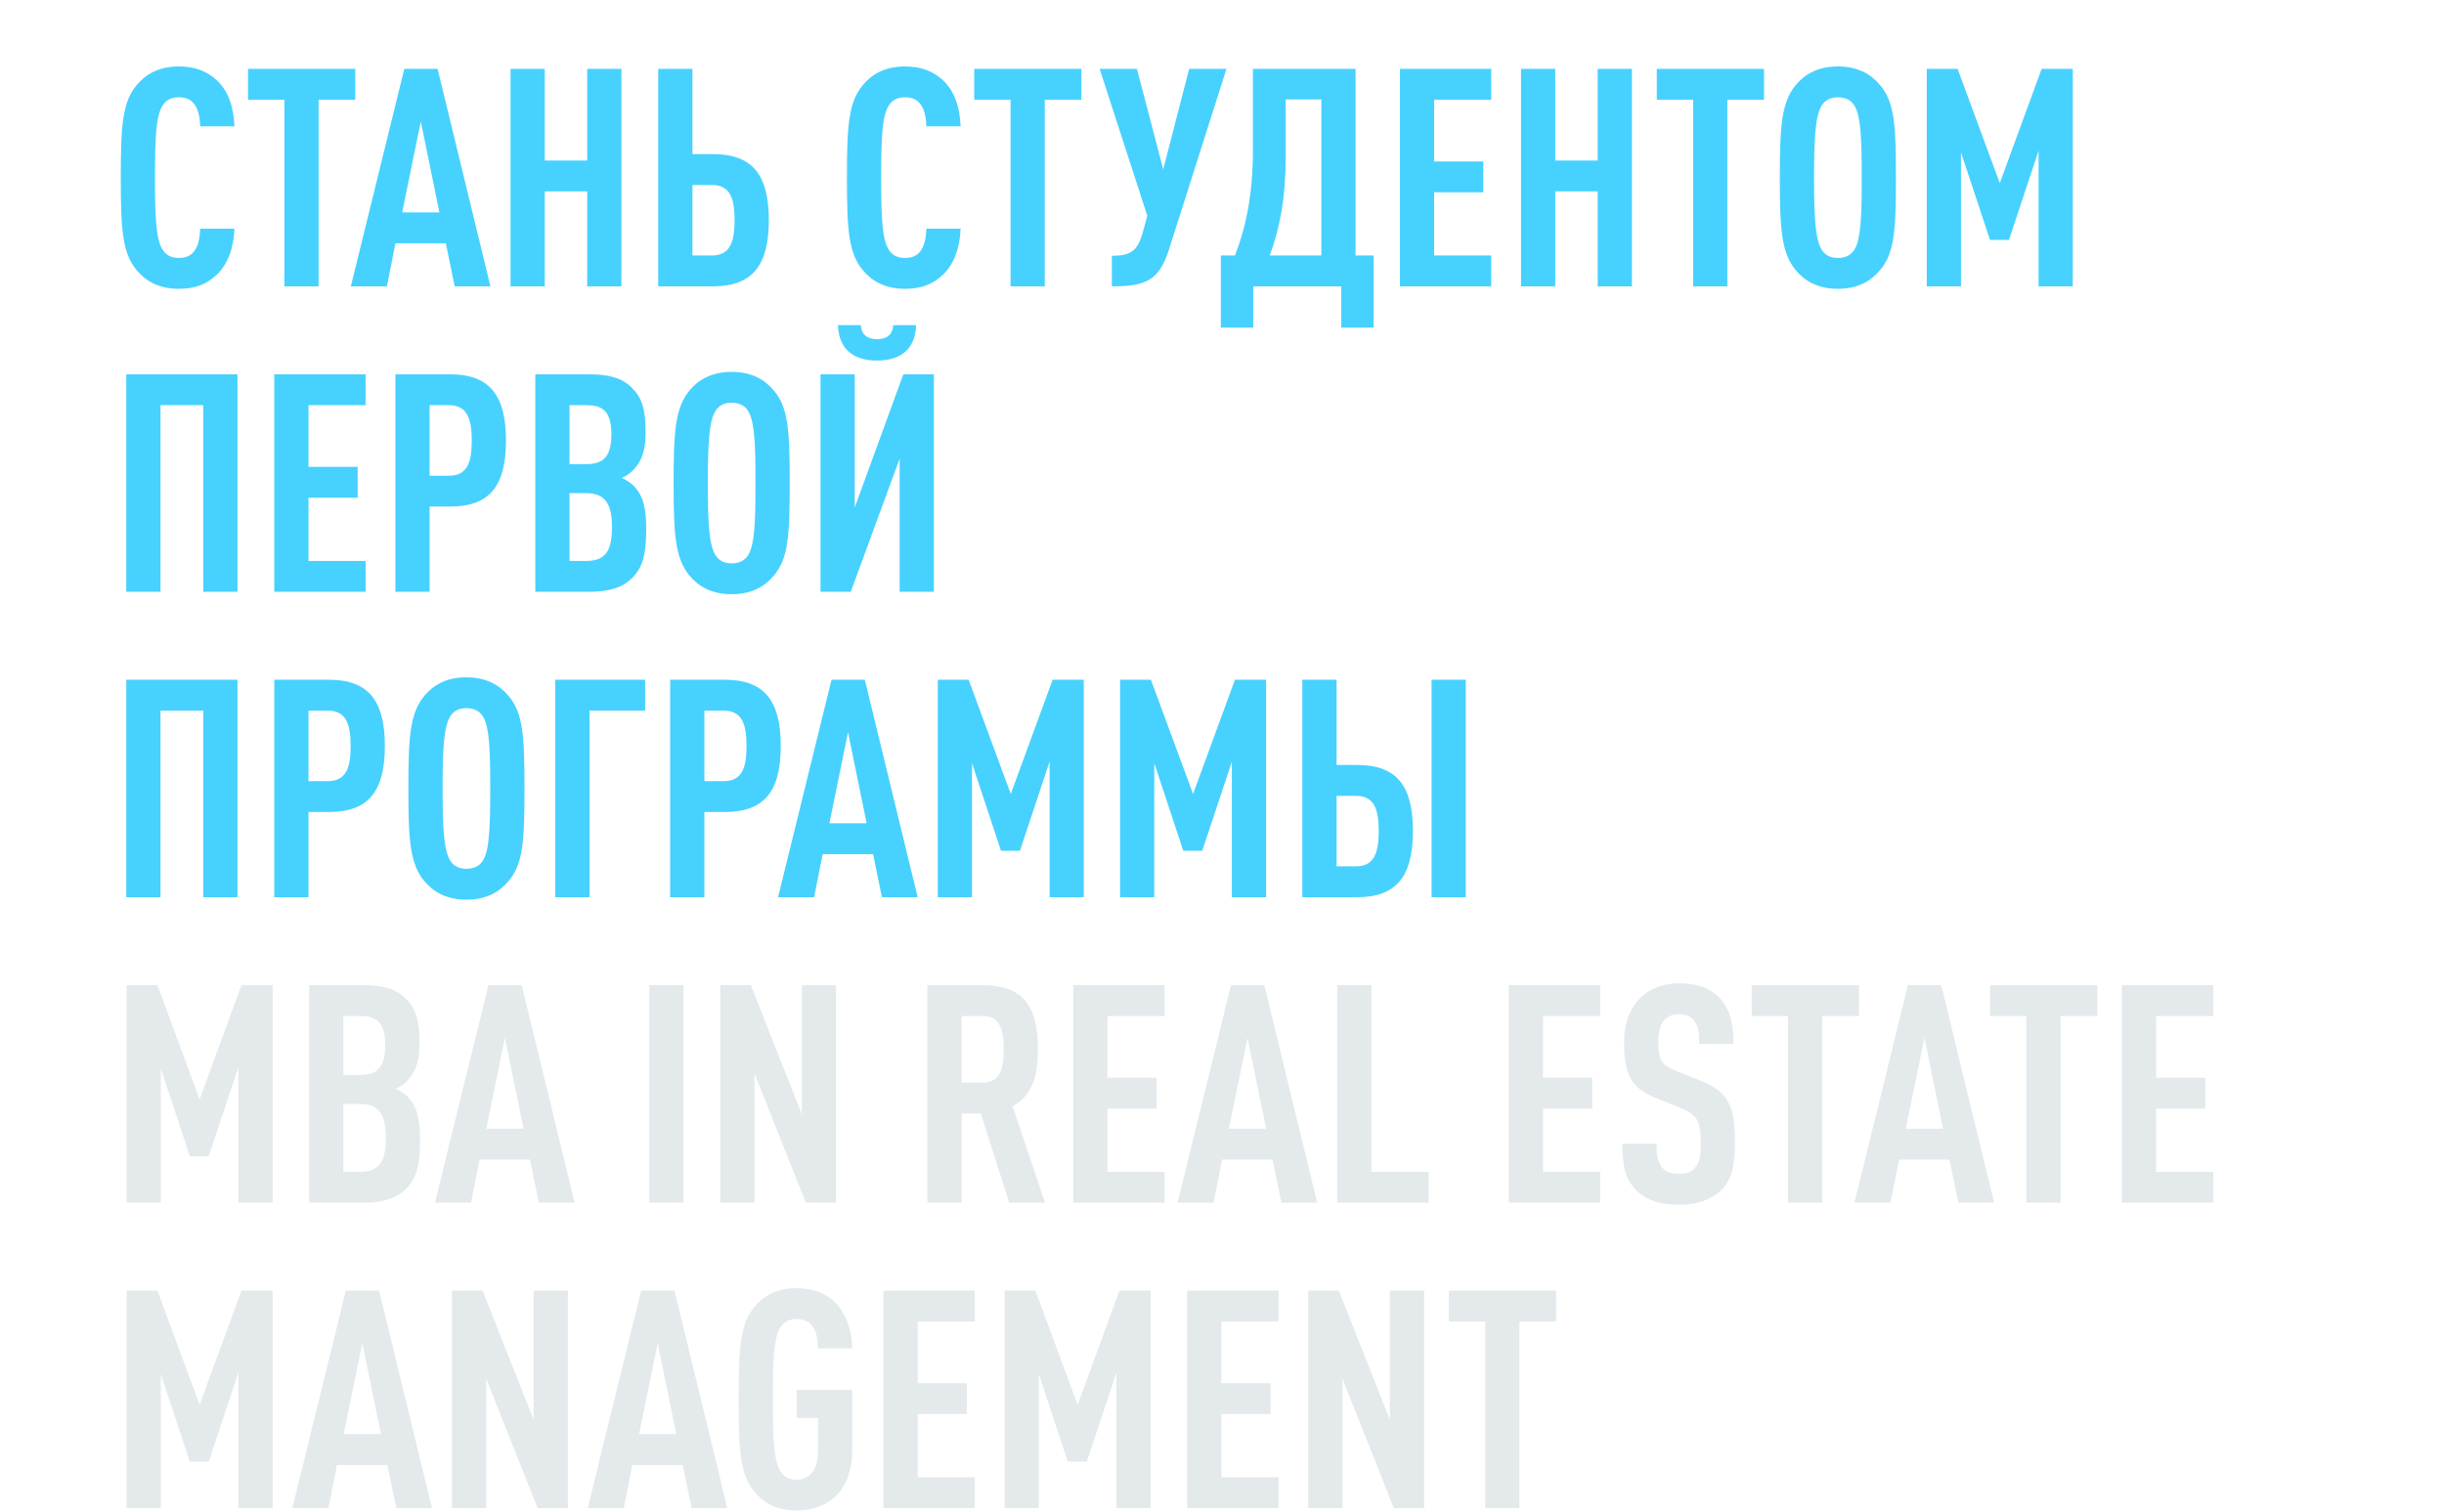
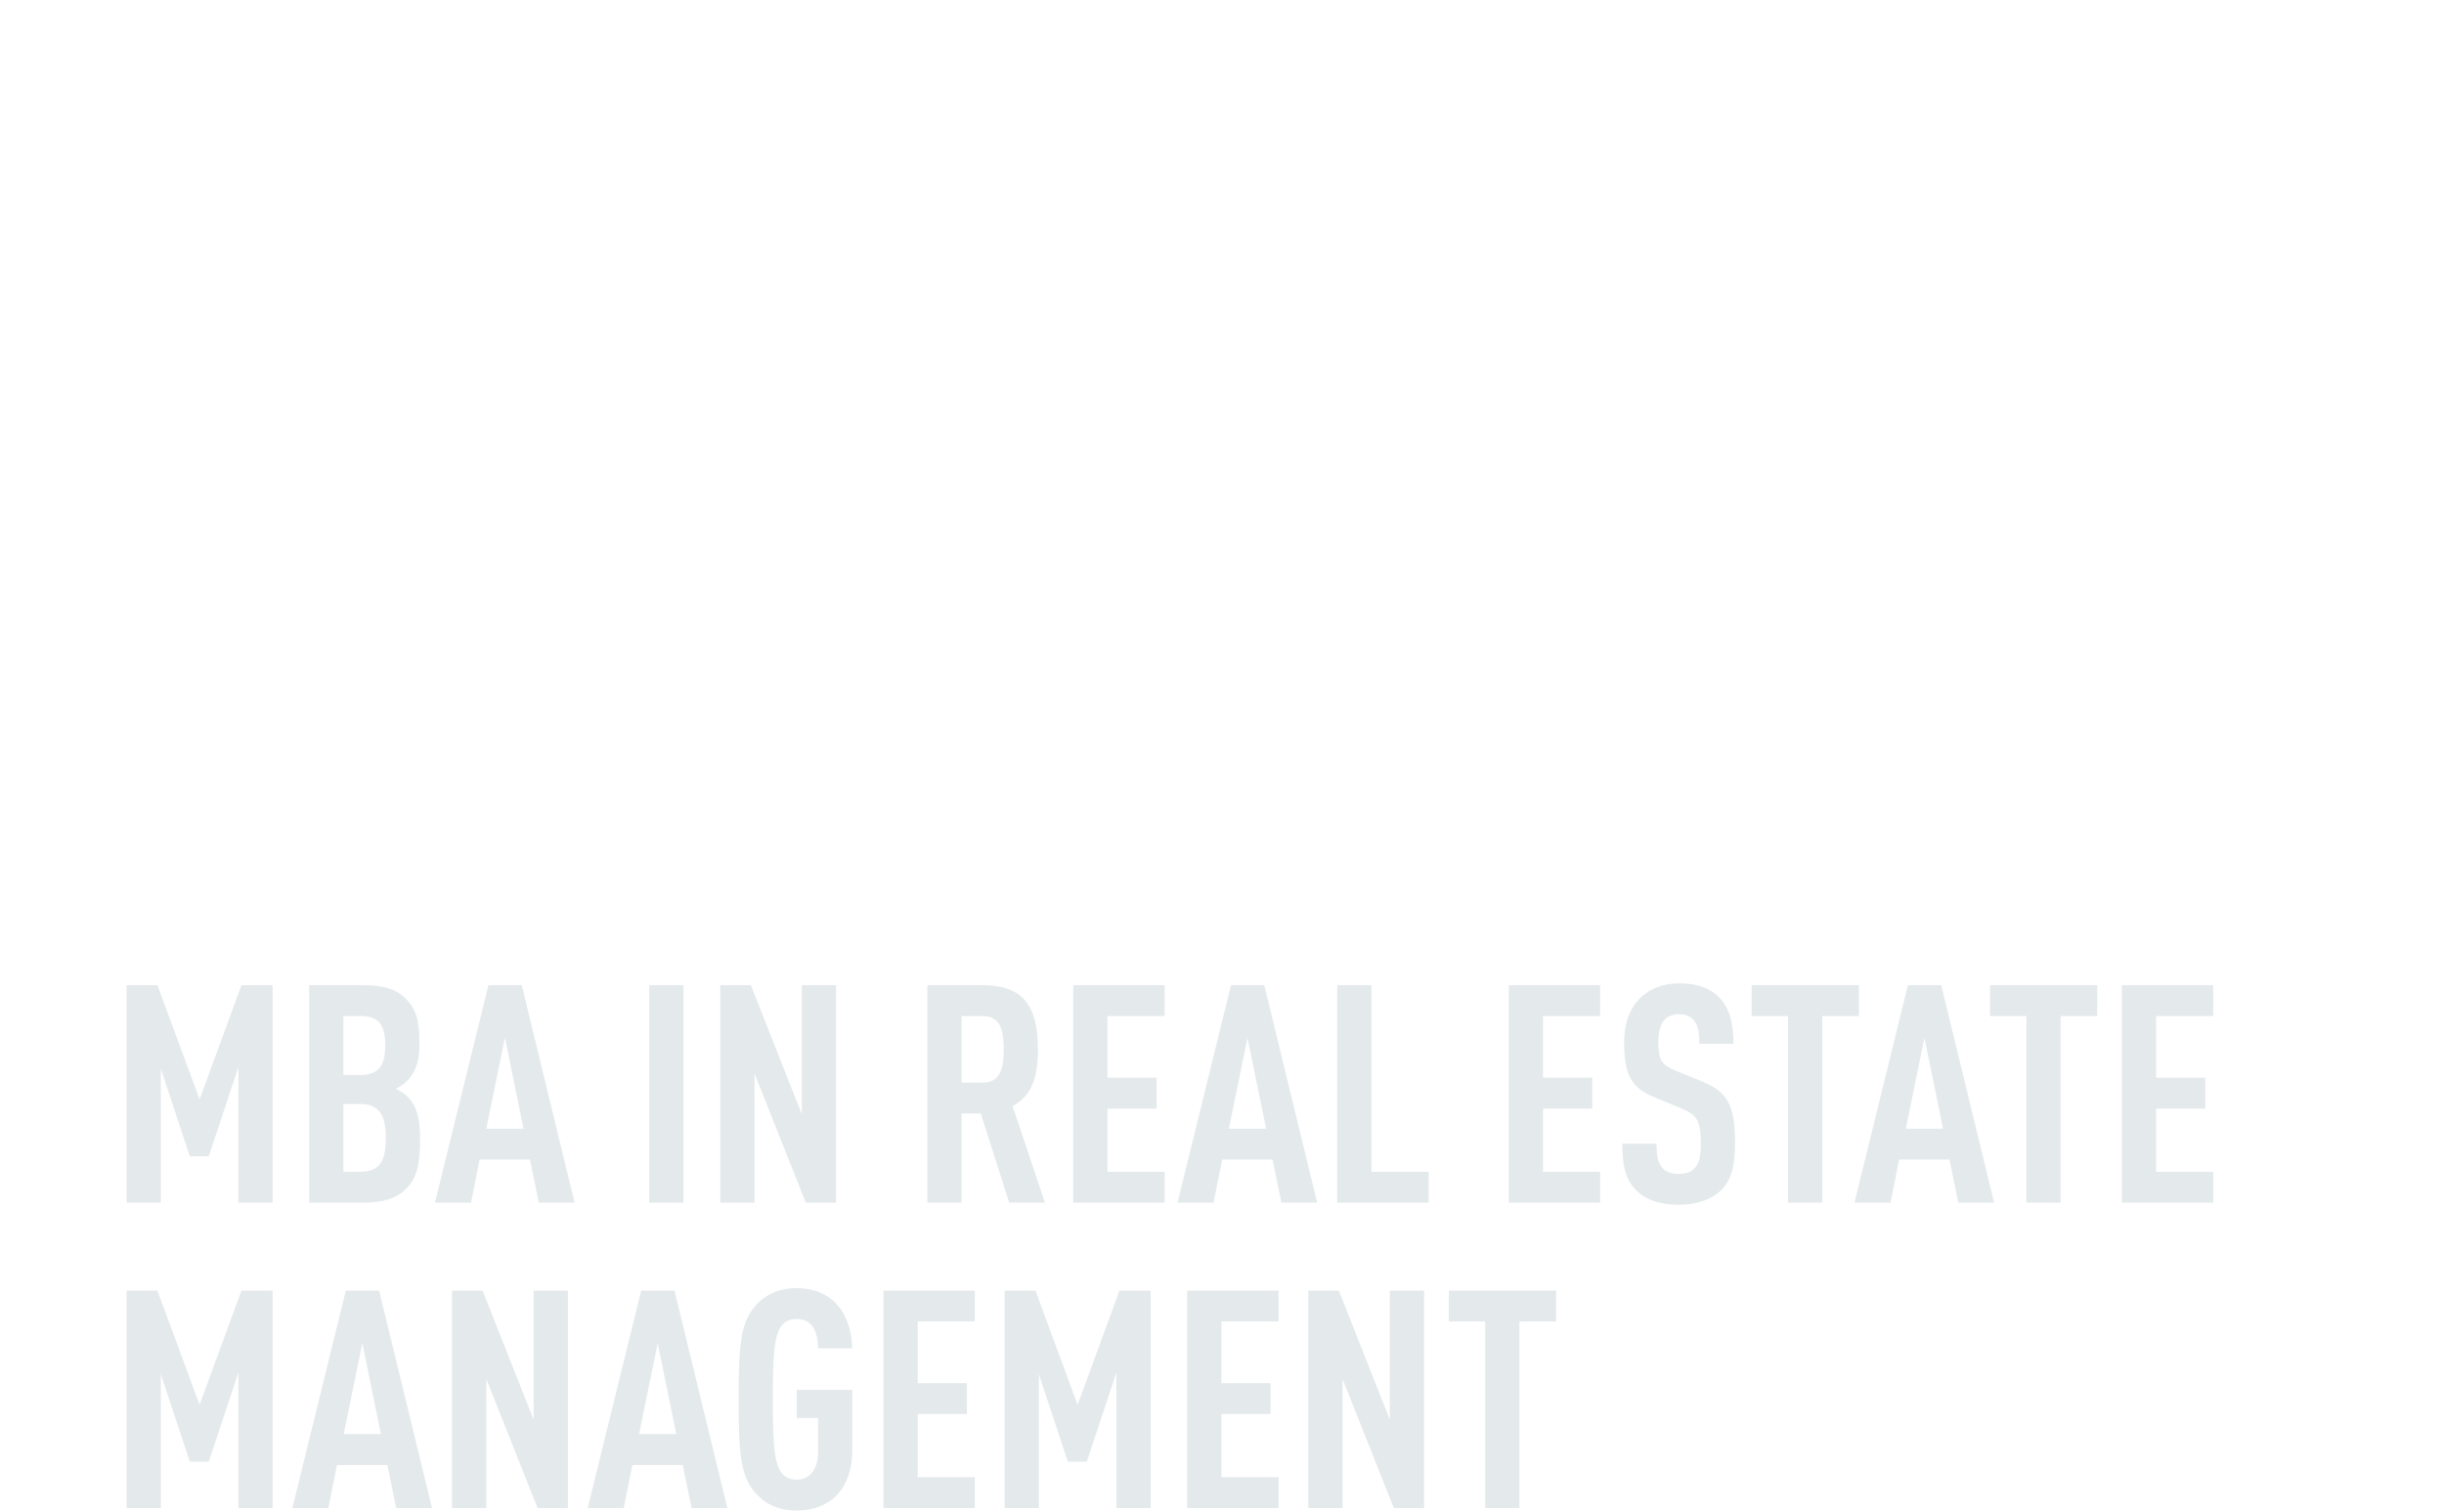
<svg xmlns="http://www.w3.org/2000/svg" width="320" height="198" viewBox="0 0 320 198" fill="none">
-   <path d="M30.694 29.942C30.614 32.502 29.774 34.702 28.334 36.022C27.054 37.222 25.574 37.822 23.414 37.822C20.774 37.822 19.054 36.782 17.894 35.382C16.014 33.142 15.814 30.022 15.814 23.262C15.814 16.502 16.014 13.382 17.894 11.142C19.054 9.742 20.774 8.702 23.414 8.702C25.574 8.702 27.134 9.342 28.414 10.542C29.854 11.862 30.614 14.022 30.694 16.542H26.214C26.174 15.502 26.014 14.462 25.534 13.782C25.134 13.142 24.494 12.742 23.414 12.742C22.334 12.742 21.694 13.182 21.294 13.822C20.414 15.182 20.294 18.062 20.294 23.262C20.294 28.462 20.414 31.342 21.294 32.702C21.694 33.342 22.334 33.782 23.414 33.782C24.494 33.782 25.134 33.382 25.534 32.742C26.014 32.022 26.174 30.982 26.214 29.942H30.694ZM46.515 13.062H41.715V37.502H37.235V13.062H32.475V9.022H46.515V13.062ZM64.216 37.502H59.536L58.376 31.862H51.776L50.656 37.502H45.936L52.936 9.022H57.296L64.216 37.502ZM57.536 27.822L55.096 15.902L52.656 27.822H57.536ZM81.367 37.502H76.887V25.062H71.327V37.502H66.847V9.022H71.327V21.022H76.887V9.022H81.367V37.502ZM100.663 28.822C100.663 34.782 98.503 37.502 93.343 37.502H86.183V9.022H90.663V20.182H93.343C98.503 20.182 100.663 22.862 100.663 28.822ZM96.183 28.822C96.183 25.942 95.583 24.222 93.183 24.222H90.663V33.462H93.183C95.583 33.462 96.183 31.702 96.183 28.822ZM125.772 29.942C125.692 32.502 124.852 34.702 123.412 36.022C122.132 37.222 120.652 37.822 118.492 37.822C115.852 37.822 114.132 36.782 112.972 35.382C111.092 33.142 110.892 30.022 110.892 23.262C110.892 16.502 111.092 13.382 112.972 11.142C114.132 9.742 115.852 8.702 118.492 8.702C120.652 8.702 122.212 9.342 123.492 10.542C124.932 11.862 125.692 14.022 125.772 16.542H121.292C121.252 15.502 121.092 14.462 120.612 13.782C120.212 13.142 119.572 12.742 118.492 12.742C117.412 12.742 116.772 13.182 116.372 13.822C115.492 15.182 115.372 18.062 115.372 23.262C115.372 28.462 115.492 31.342 116.372 32.702C116.772 33.342 117.412 33.782 118.492 33.782C119.572 33.782 120.212 33.382 120.612 32.742C121.092 32.022 121.252 30.982 121.292 29.942H125.772ZM141.593 13.062H136.793V37.502H132.313V13.062H127.553V9.022H141.593V13.062ZM160.582 9.022L153.062 32.662C151.782 36.662 150.142 37.502 145.582 37.502V33.502C148.062 33.502 148.942 32.822 149.582 30.582L150.222 28.262L143.982 9.022H148.862L152.302 22.182L155.702 9.022H160.582ZM179.85 42.902H175.61V37.502H164.09V42.902H159.85V33.462H161.69C163.17 29.702 164.05 25.302 164.05 19.662V9.022H177.49V33.462H179.85V42.902ZM173.01 33.462V13.022H168.33V20.782C168.33 25.902 167.57 29.902 166.25 33.462H173.01ZM195.253 37.502H183.293V9.022H195.253V13.062H187.773V21.142H194.213V25.182H187.773V33.462H195.253V37.502ZM213.672 37.502H209.192V25.062H203.632V37.502H199.152V9.022H203.632V21.022H209.192V9.022H213.672V37.502ZM230.968 13.062H226.168V37.502H221.688V13.062H216.928V9.022H230.968V13.062ZM248.24 23.262C248.24 30.022 248.08 33.142 246.16 35.382C245 36.782 243.28 37.822 240.64 37.822C238 37.822 236.28 36.782 235.12 35.382C233.24 33.102 233.04 30.022 233.04 23.262C233.04 16.502 233.24 13.422 235.12 11.142C236.28 9.742 238 8.702 240.64 8.702C243.28 8.702 245 9.742 246.16 11.142C248.08 13.382 248.24 16.502 248.24 23.262ZM243.76 23.262C243.76 18.062 243.64 15.182 242.8 13.822C242.4 13.182 241.72 12.742 240.64 12.742C239.56 12.742 238.92 13.182 238.52 13.822C237.68 15.182 237.52 18.062 237.52 23.262C237.52 28.462 237.68 31.342 238.52 32.702C238.92 33.342 239.56 33.782 240.64 33.782C241.72 33.782 242.4 33.342 242.8 32.702C243.64 31.342 243.76 28.462 243.76 23.262ZM271.397 37.502H266.917V19.742L263.037 31.422H260.557L256.757 19.942V37.502H252.277V9.022H256.317L261.837 23.982L267.317 9.022H271.397V37.502ZM31.094 77.502H26.614V53.062H21.014V77.502H16.534V49.022H31.094V77.502ZM47.87 77.502H35.91V49.022H47.87V53.062H40.39V61.142H46.83V65.182H40.39V73.462H47.87V77.502ZM66.249 57.702C66.249 63.662 64.089 66.342 58.929 66.342H56.249V77.502H51.769V49.022H58.929C64.089 49.022 66.249 51.742 66.249 57.702ZM61.769 57.702C61.769 54.822 61.169 53.062 58.769 53.062H56.249V62.302H58.769C61.169 62.302 61.769 60.582 61.769 57.702ZM84.609 69.342C84.609 72.702 84.129 74.302 82.769 75.702C81.57 76.902 79.85 77.502 77.169 77.502H70.09V49.022H77.21C79.85 49.022 81.57 49.582 82.73 50.782C84.049 52.102 84.529 53.542 84.529 56.622C84.529 58.662 84.21 60.222 82.889 61.582C82.49 61.982 82.01 62.342 81.409 62.582C82.01 62.862 82.57 63.222 82.969 63.622C84.29 64.982 84.609 66.702 84.609 69.342ZM80.129 69.022C80.129 65.862 79.129 64.582 76.73 64.582H74.57V73.462H76.73C79.129 73.462 80.129 72.342 80.129 69.022ZM80.049 56.902C80.049 54.102 79.129 53.062 76.809 53.062H74.57V60.782H76.809C79.129 60.782 80.049 59.622 80.049 56.902ZM103.397 63.262C103.397 70.022 103.237 73.142 101.317 75.382C100.157 76.782 98.437 77.822 95.797 77.822C93.157 77.822 91.437 76.782 90.277 75.382C88.397 73.102 88.197 70.022 88.197 63.262C88.197 56.502 88.397 53.422 90.277 51.142C91.437 49.742 93.157 48.702 95.797 48.702C98.437 48.702 100.157 49.742 101.317 51.142C103.237 53.382 103.397 56.502 103.397 63.262ZM98.917 63.262C98.917 58.062 98.797 55.182 97.957 53.822C97.557 53.182 96.877 52.742 95.797 52.742C94.717 52.742 94.077 53.182 93.677 53.822C92.837 55.182 92.677 58.062 92.677 63.262C92.677 68.462 92.837 71.342 93.677 72.702C94.077 73.342 94.717 73.782 95.797 73.782C96.877 73.782 97.557 73.342 97.957 72.702C98.797 71.342 98.917 68.462 98.917 63.262ZM111.393 77.502H107.433V49.022H111.913V66.462L118.273 49.022H122.273V77.502H117.793V60.062L111.393 77.502ZM119.953 42.582C119.833 46.102 117.473 47.222 114.833 47.222C112.193 47.222 109.833 46.102 109.713 42.582H112.713C112.793 43.942 113.713 44.422 114.833 44.422C115.953 44.422 116.873 43.942 116.953 42.582H119.953ZM31.094 117.502H26.614V93.062H21.014V117.502H16.534V89.022H31.094V117.502ZM50.39 97.702C50.39 103.662 48.23 106.342 43.07 106.342H40.39V117.502H35.91V89.022H43.07C48.23 89.022 50.39 91.742 50.39 97.702ZM45.91 97.702C45.91 94.822 45.31 93.062 42.91 93.062H40.39V102.302H42.91C45.31 102.302 45.91 100.582 45.91 97.702ZM68.67 103.262C68.67 110.022 68.51 113.142 66.59 115.382C65.43 116.782 63.71 117.822 61.07 117.822C58.43 117.822 56.71 116.782 55.55 115.382C53.67 113.102 53.47 110.022 53.47 103.262C53.47 96.502 53.67 93.422 55.55 91.142C56.71 89.742 58.43 88.702 61.07 88.702C63.71 88.702 65.43 89.742 66.59 91.142C68.51 93.382 68.67 96.502 68.67 103.262ZM64.19 103.262C64.19 98.062 64.07 95.182 63.23 93.822C62.83 93.182 62.15 92.742 61.07 92.742C59.99 92.742 59.35 93.182 58.95 93.822C58.11 95.182 57.95 98.062 57.95 103.262C57.95 108.462 58.11 111.342 58.95 112.702C59.35 113.342 59.99 113.782 61.07 113.782C62.15 113.782 62.83 113.342 63.23 112.702C64.07 111.342 64.19 108.462 64.19 103.262ZM84.467 93.062H77.187V117.502H72.707V89.022H84.467V93.062ZM102.226 97.702C102.226 103.662 100.066 106.342 94.906 106.342H92.226V117.502H87.746V89.022H94.906C100.066 89.022 102.226 91.742 102.226 97.702ZM97.746 97.702C97.746 94.822 97.146 93.062 94.746 93.062H92.226V102.302H94.746C97.146 102.302 97.746 100.582 97.746 97.702ZM120.154 117.502H115.474L114.314 111.862H107.714L106.594 117.502H101.874L108.874 89.022H113.234L120.154 117.502ZM113.474 107.822L111.034 95.902L108.594 107.822H113.474ZM141.905 117.502H137.425V99.742L133.545 111.422H131.065L127.265 99.942V117.502H122.785V89.022H126.825L132.345 103.982L137.825 89.022H141.905V117.502ZM165.772 117.502H161.292V99.742L157.412 111.422H154.932L151.132 99.942V117.502H146.652V89.022H150.692L156.212 103.982L161.692 89.022H165.772V117.502ZM184.999 108.822C184.999 114.782 182.839 117.502 177.679 117.502H170.519V89.022H174.999V100.182H177.679C182.839 100.182 184.999 102.862 184.999 108.822ZM180.519 108.822C180.519 105.942 179.919 104.222 177.519 104.222H174.999V113.462H177.519C179.919 113.462 180.519 111.702 180.519 108.822ZM191.919 117.502H187.439V89.022H191.919V117.502Z" fill="#47D1FF" />
  <path d="M35.694 157.502H31.214V139.742L27.334 151.422H24.854L21.054 139.942V157.502H16.574V129.022H20.614L26.134 143.982L31.614 129.022H35.694V157.502ZM55 149.342C55 152.702 54.52 154.302 53.16 155.702C51.96 156.902 50.24 157.502 47.56 157.502H40.48V129.022H47.6C50.24 129.022 51.96 129.582 53.12 130.782C54.44 132.102 54.92 133.542 54.92 136.622C54.92 138.662 54.6 140.222 53.28 141.582C52.88 141.982 52.4 142.342 51.8 142.582C52.4 142.862 52.96 143.222 53.36 143.622C54.68 144.982 55 146.702 55 149.342ZM50.52 149.022C50.52 145.862 49.52 144.582 47.12 144.582H44.96V153.462H47.12C49.52 153.462 50.52 152.342 50.52 149.022ZM50.44 136.902C50.44 134.102 49.52 133.062 47.2 133.062H44.96V140.782H47.2C49.52 140.782 50.44 139.622 50.44 136.902ZM75.232 157.502H70.552L69.392 151.862H62.792L61.672 157.502H56.952L63.952 129.022H68.312L75.232 157.502ZM68.552 147.822L66.112 135.902L63.672 147.822H68.552ZM89.491 157.502H85.011V129.022H89.491V157.502ZM109.468 157.502H105.508L98.788 140.582V157.502H94.308V129.022H98.308L104.988 145.942V129.022H109.468V157.502ZM136.818 157.502H132.138L128.418 145.822H125.898V157.502H121.418V129.022H128.618C133.818 129.022 135.898 131.542 135.898 137.422C135.898 140.942 135.178 143.462 132.578 144.862L136.818 157.502ZM131.418 137.422C131.418 135.062 131.058 133.062 128.658 133.062H125.898V141.782H128.658C131.058 141.782 131.418 139.782 131.418 137.422ZM152.479 157.502H140.519V129.022H152.479V133.062H144.999V141.142H151.439V145.182H144.999V153.462H152.479V157.502ZM172.459 157.502H167.779L166.619 151.862H160.019L158.899 157.502H154.179L161.179 129.022H165.539L172.459 157.502ZM165.779 147.822L163.339 135.902L160.899 147.822H165.779ZM187.049 157.502H175.089V129.022H179.569V153.462H187.049V157.502ZM209.51 157.502H197.55V129.022H209.51V133.062H202.03V141.142H208.47V145.182H202.03V153.462H209.51V157.502ZM227.17 149.622C227.17 152.542 226.77 154.502 225.33 155.902C224.17 157.022 222.29 157.782 219.77 157.782C217.29 157.782 215.45 157.102 214.25 155.902C212.89 154.542 212.41 152.782 212.41 149.782H216.89C216.89 151.302 217.05 152.262 217.69 152.982C218.09 153.422 218.77 153.742 219.77 153.742C220.81 153.742 221.49 153.462 221.93 152.942C222.53 152.262 222.69 151.302 222.69 149.782C222.69 146.742 222.21 145.982 220.01 145.102L216.61 143.702C213.73 142.502 212.65 140.942 212.65 136.542C212.65 133.982 213.41 131.902 214.97 130.502C216.21 129.422 217.81 128.782 219.85 128.782C222.13 128.782 223.81 129.382 224.97 130.502C226.45 131.942 226.97 133.982 226.97 136.702H222.49C222.49 135.422 222.41 134.422 221.81 133.662C221.41 133.142 220.77 132.822 219.81 132.822C218.89 132.822 218.33 133.142 217.89 133.622C217.37 134.222 217.13 135.182 217.13 136.422C217.13 138.742 217.49 139.462 219.49 140.262L222.85 141.622C226.25 143.022 227.17 144.822 227.17 149.622ZM243.39 133.062H238.59V157.502H234.11V133.062H229.35V129.022H243.39V133.062ZM261.091 157.502H256.411L255.251 151.862H248.651L247.531 157.502H242.811L249.811 129.022H254.171L261.091 157.502ZM254.411 147.822L251.971 135.902L249.531 147.822H254.411ZM274.601 133.062H269.801V157.502H265.321V133.062H260.561V129.022H274.601V133.062ZM289.784 157.502H277.824V129.022H289.784V133.062H282.304V141.142H288.744V145.182H282.304V153.462H289.784V157.502ZM35.694 197.502H31.214V179.742L27.334 191.422H24.854L21.054 179.942V197.502H16.574V169.022H20.614L26.134 183.982L31.614 169.022H35.694V197.502ZM56.56 197.502H51.88L50.72 191.862H44.12L43 197.502H38.28L45.28 169.022H49.64L56.56 197.502ZM49.88 187.822L47.44 175.902L45 187.822H49.88ZM74.351 197.502H70.391L63.671 180.582V197.502H59.191V169.022H63.191L69.871 185.942V169.022H74.351V197.502ZM95.232 197.502H90.552L89.392 191.862H82.792L81.672 197.502H76.952L83.952 169.022H88.312L95.232 197.502ZM88.552 187.822L86.112 175.902L83.672 187.822H88.552ZM111.592 189.902C111.592 195.102 108.592 197.822 104.312 197.822C101.672 197.822 99.952 196.782 98.792 195.382C96.912 193.142 96.712 190.022 96.712 183.262C96.712 176.502 96.912 173.382 98.792 171.142C99.952 169.742 101.672 168.702 104.312 168.702C106.512 168.702 108.192 169.422 109.392 170.622C110.792 172.062 111.512 174.142 111.592 176.582H107.112C107.072 175.022 106.752 172.742 104.312 172.742C103.232 172.742 102.592 173.182 102.192 173.822C101.312 175.182 101.192 178.062 101.192 183.262C101.192 188.462 101.312 191.342 102.192 192.702C102.592 193.342 103.232 193.782 104.312 193.782C106.272 193.782 107.112 192.102 107.112 190.142V185.702H104.312V182.022H111.592V189.902ZM127.635 197.502H115.675V169.022H127.635V173.062H120.155V181.142H126.595V185.182H120.155V193.462H127.635V197.502ZM150.655 197.502H146.175V179.742L142.295 191.422H139.815L136.015 179.942V197.502H131.535V169.022H135.575L141.095 183.982L146.575 169.022H150.655V197.502ZM167.401 197.502H155.441V169.022H167.401V173.062H159.921V181.142H166.361V185.182H159.921V193.462H167.401V197.502ZM186.46 197.502H182.5L175.78 180.582V197.502H171.3V169.022H175.3L181.98 185.942V169.022H186.46V197.502ZM203.741 173.062H198.941V197.502H194.461V173.062H189.701V169.022H203.741V173.062Z" fill="#E4E9EB" />
</svg>